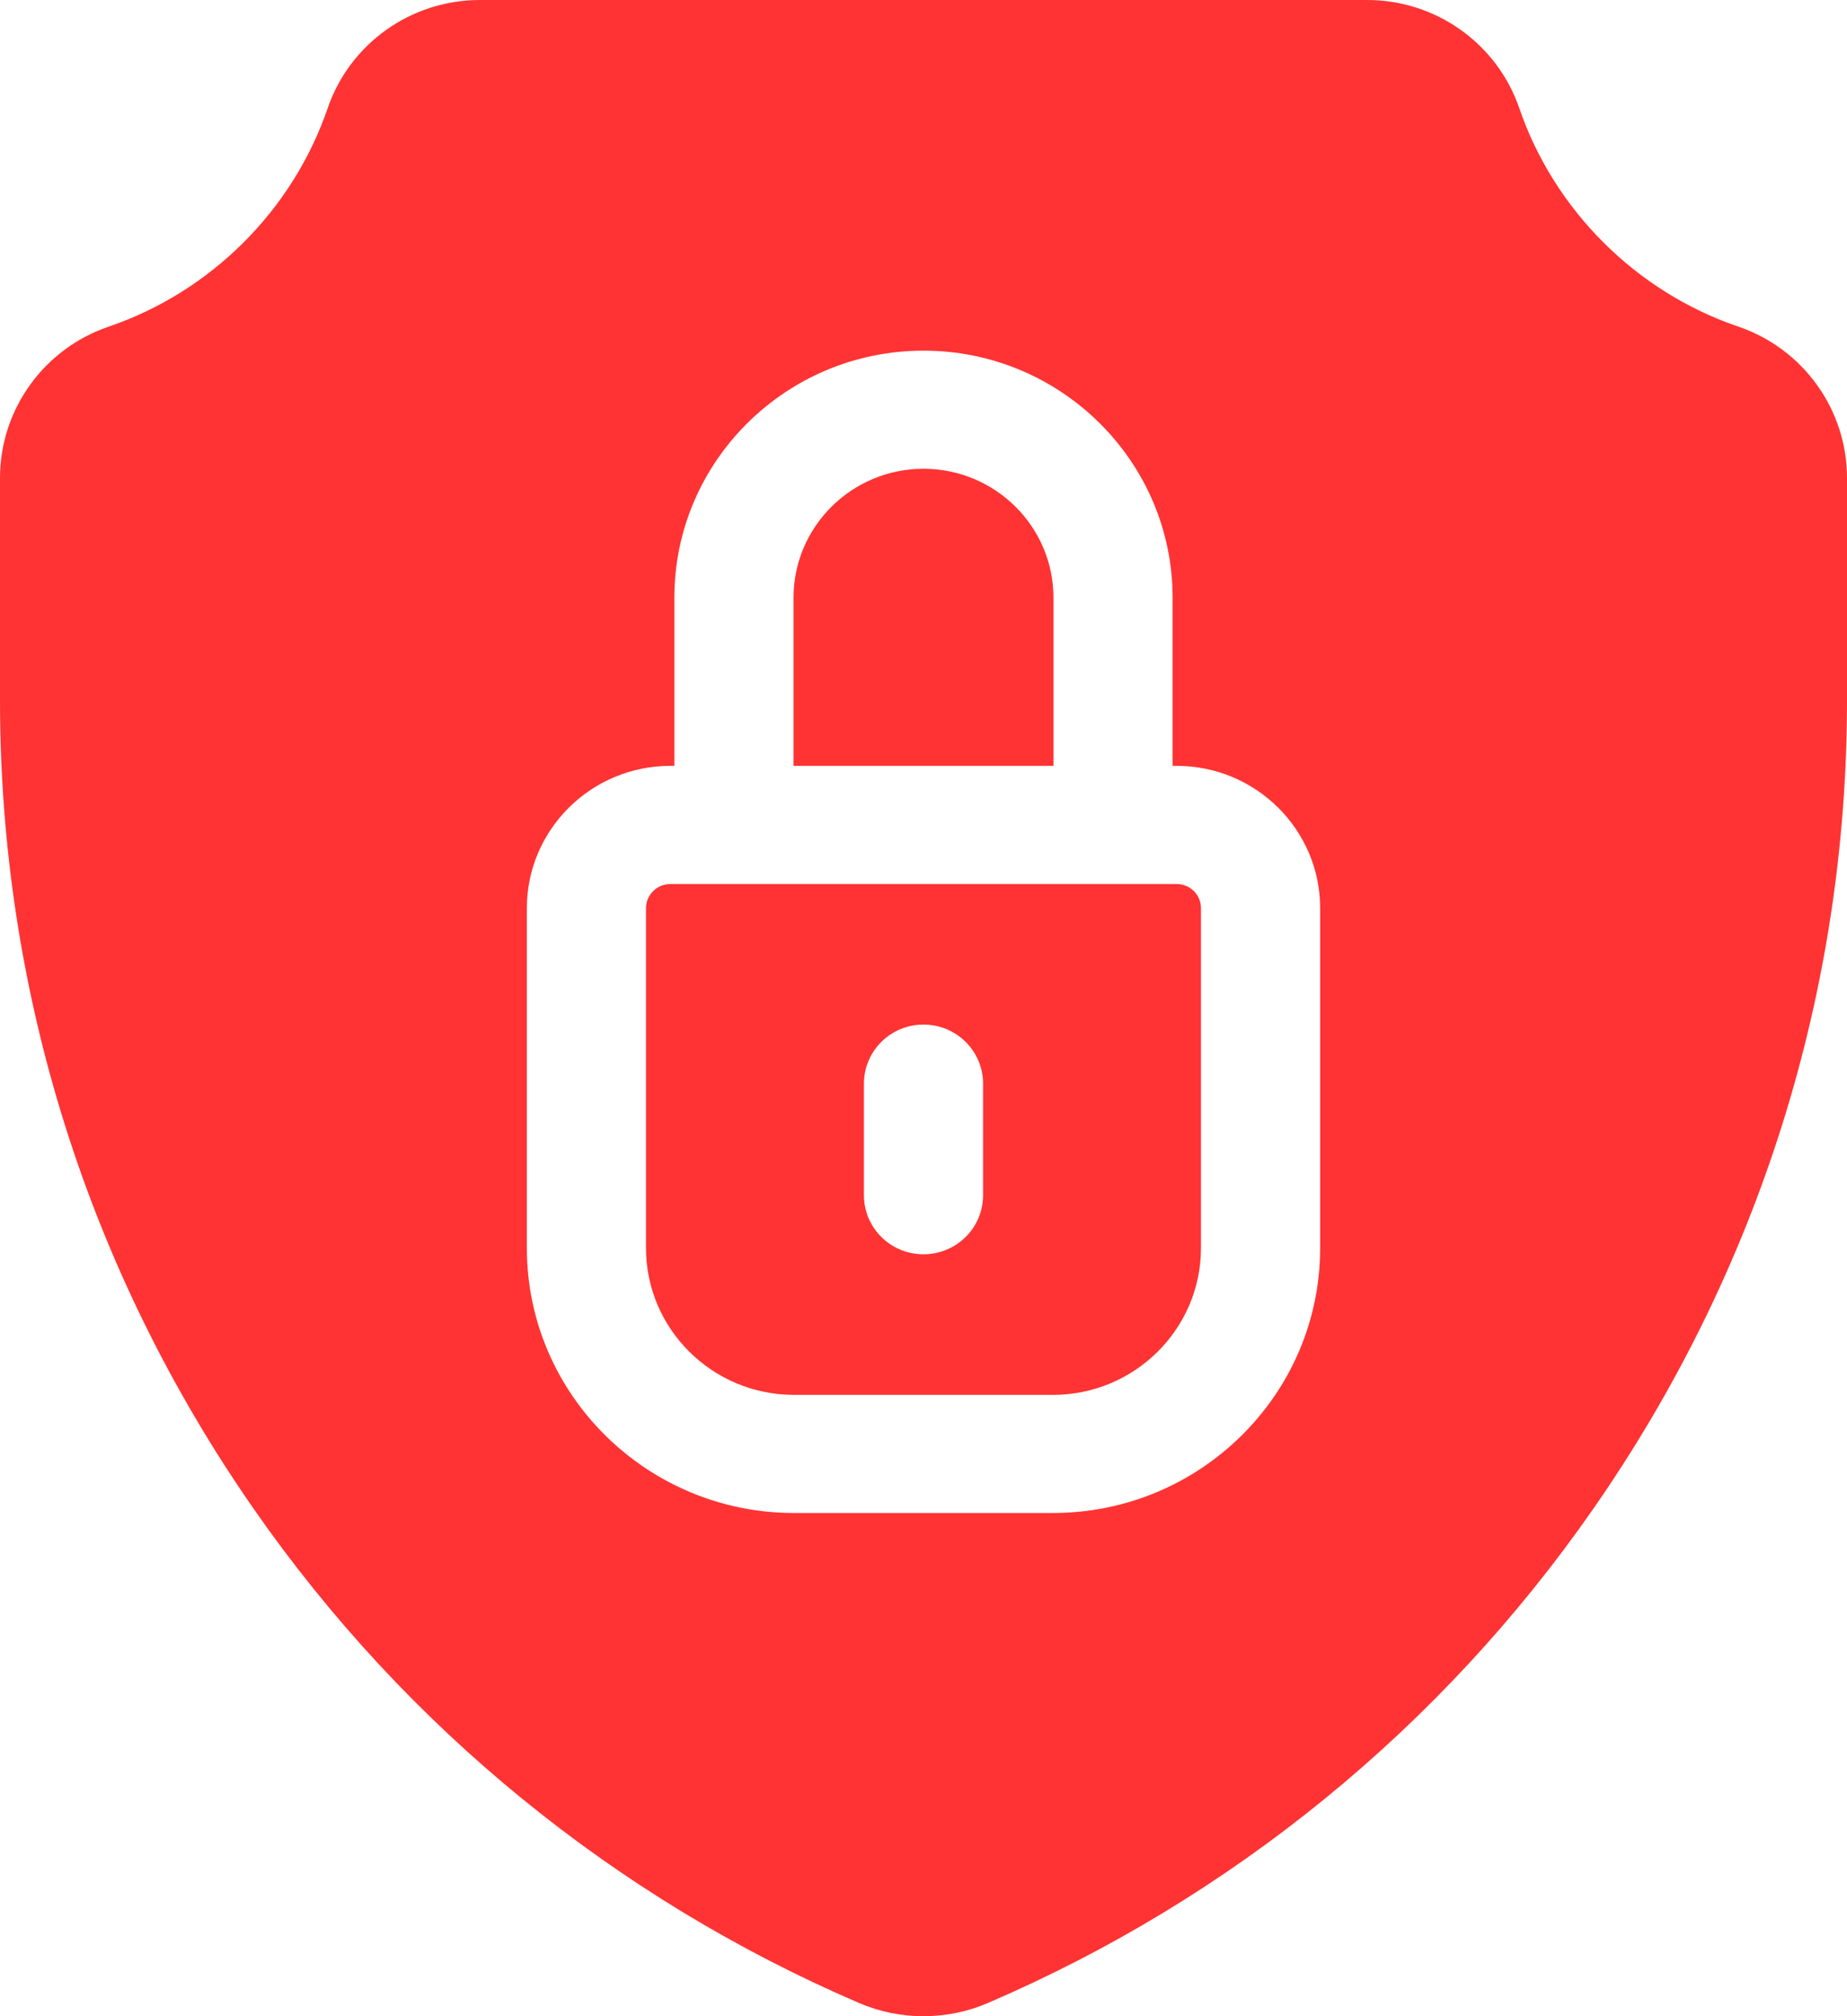
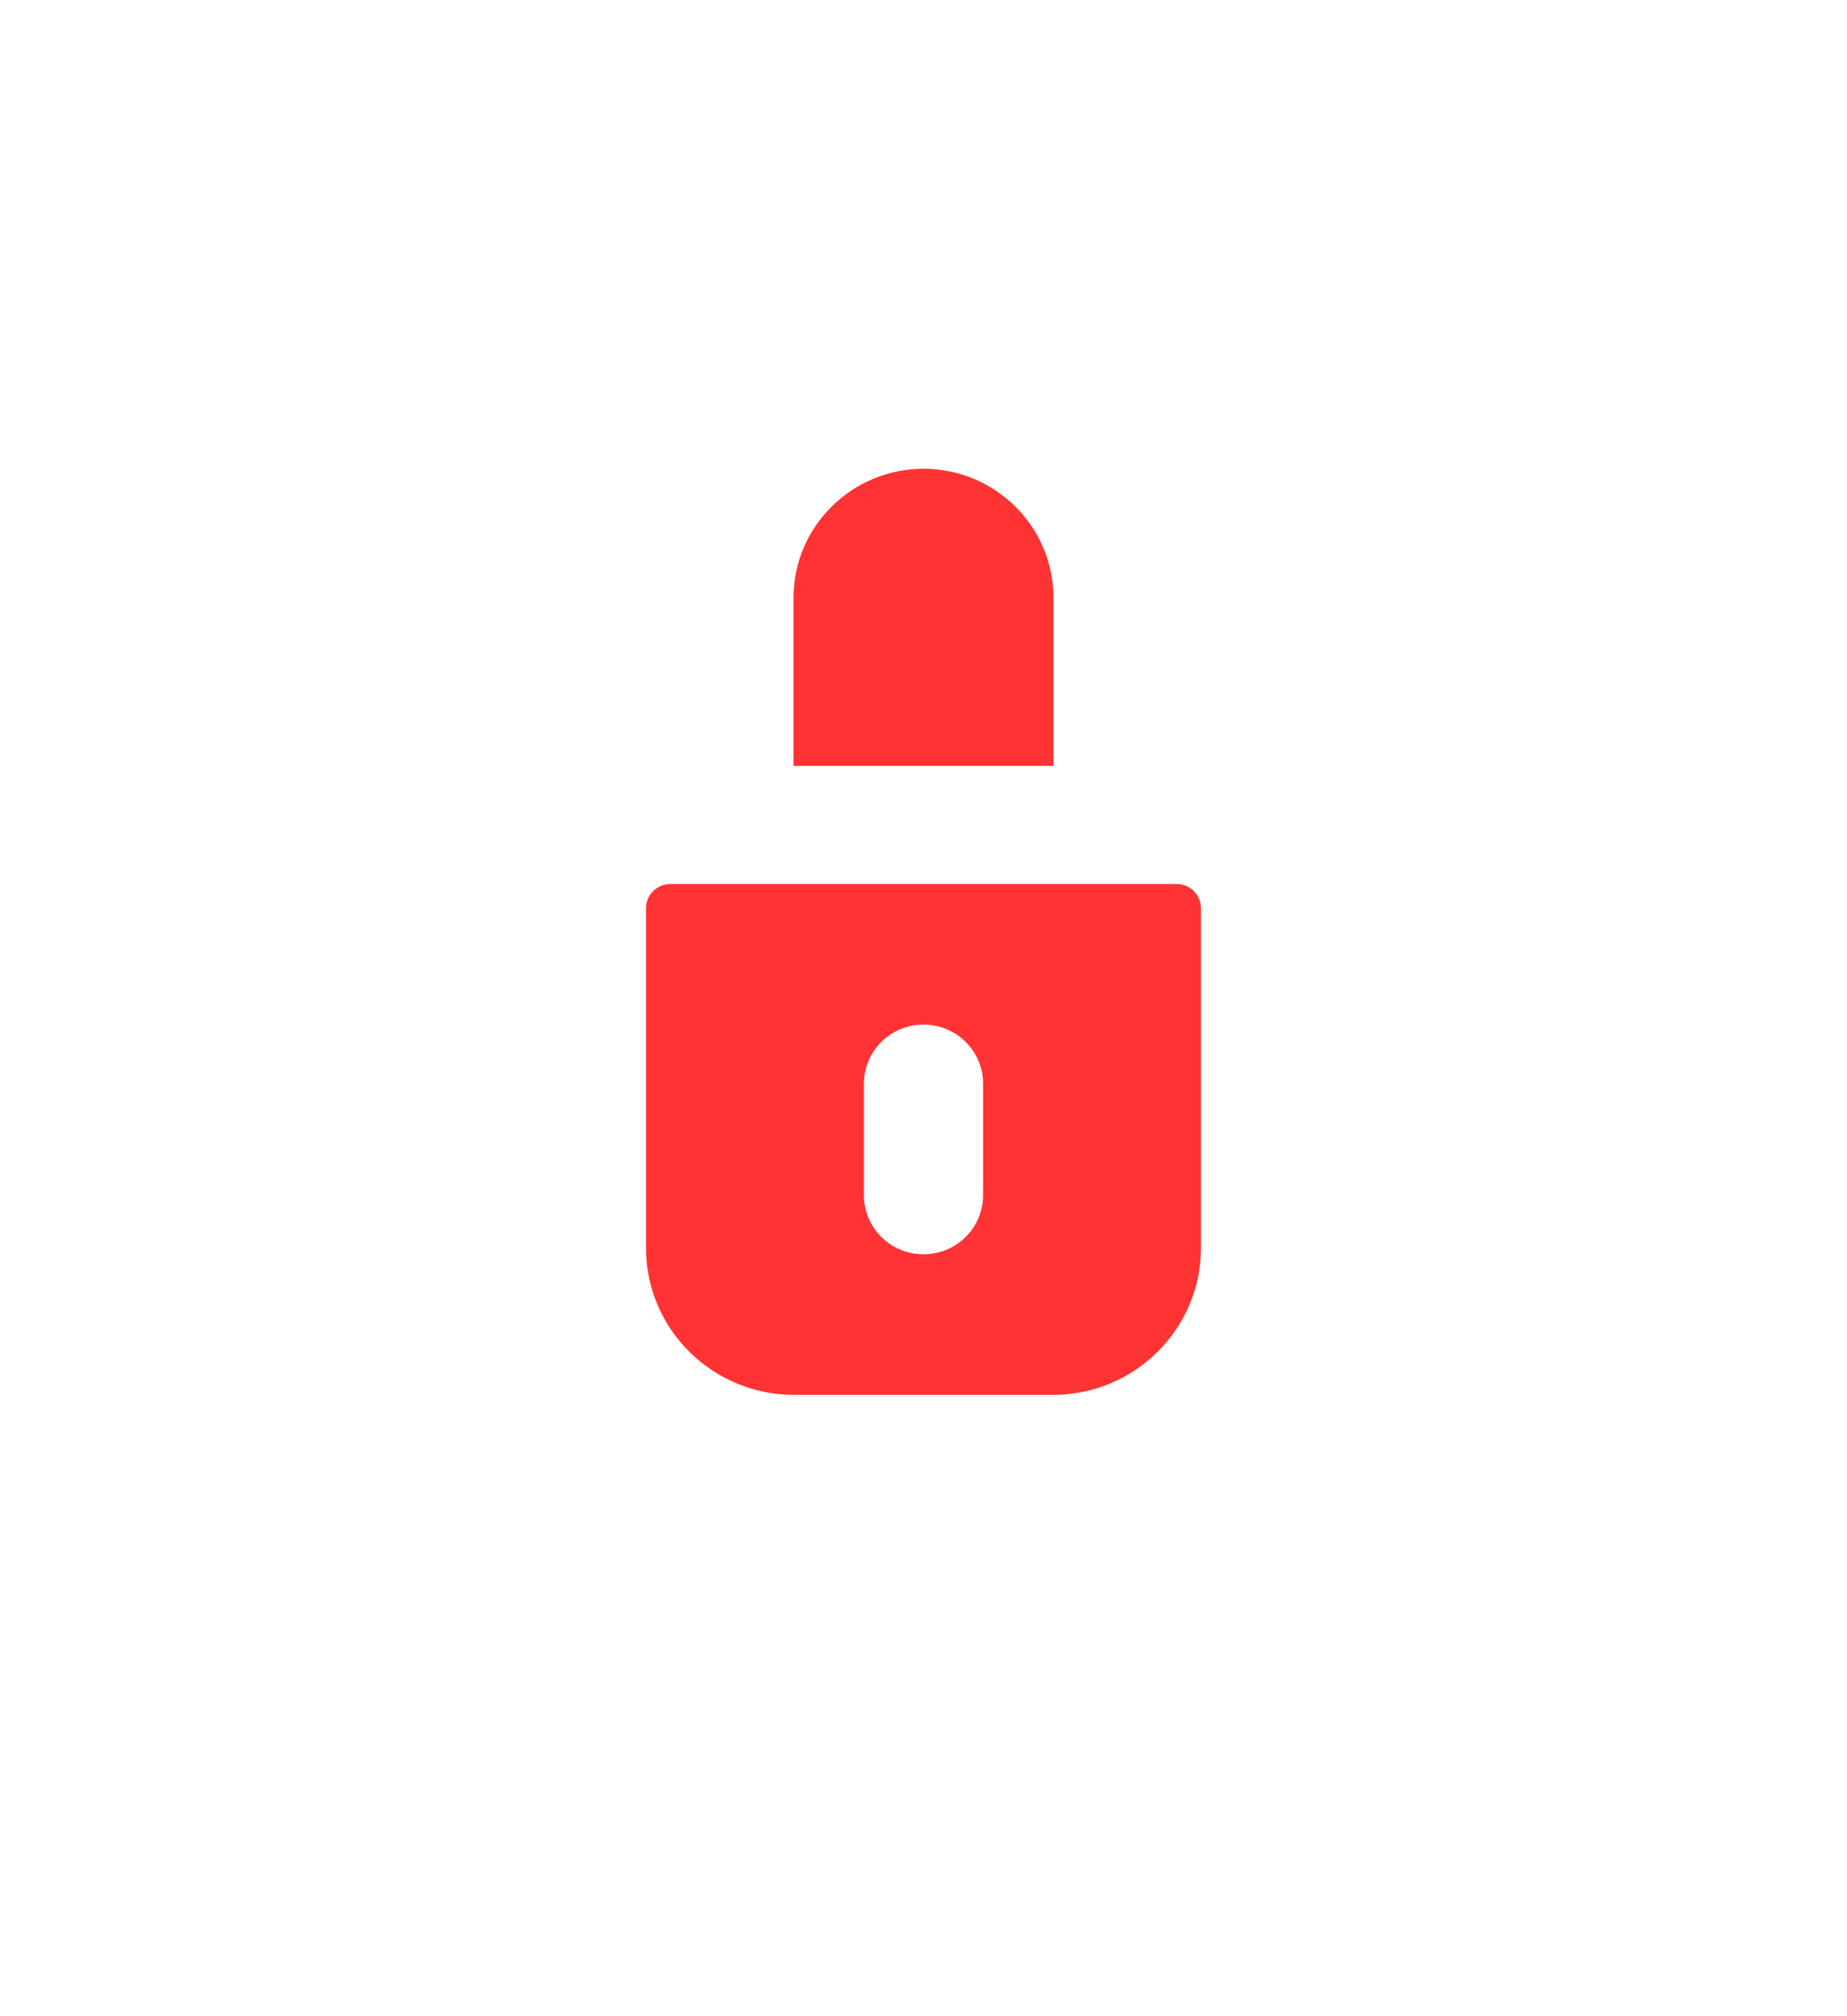
<svg xmlns="http://www.w3.org/2000/svg" width="44" height="48" viewBox="0 0 44 48" fill="none">
-   <path d="M41.411 7.776C38.977 6.947 37.027 5.005 36.194 2.578C35.665 1.036 34.207 0 32.568 0H11.432C9.792 0 8.334 1.036 7.805 2.578C6.973 5.005 5.024 6.947 2.59 7.776C1.041 8.303 0 9.752 0 11.38V16.677C0 23.589 2.091 30.246 6.046 35.925C9.665 41.122 14.652 45.189 20.468 47.687C20.952 47.894 21.473 48.001 22 48C22.522 48 23.045 47.896 23.531 47.687C29.348 45.189 34.335 41.122 37.953 35.925C41.909 30.246 44 23.59 44 16.677V11.38C44 9.752 42.959 8.303 41.411 7.776ZM31.449 29.713C31.449 33.191 28.593 36.02 25.084 36.02H18.916C15.407 36.02 12.551 33.191 12.551 29.713V21.62C12.551 19.752 14.084 18.233 15.969 18.233H16.065V14.228C16.065 10.986 18.728 8.348 22 8.348C25.272 8.348 27.934 10.986 27.934 14.228V18.233H28.031C29.916 18.233 31.449 19.752 31.449 21.62V29.713Z" fill="#FF3333" />
  <path d="M25.096 14.228C25.096 12.537 23.707 11.16 22 11.16C20.293 11.16 18.904 12.537 18.904 14.228V18.233H25.096V14.228ZM28.031 21.046H15.969C15.65 21.046 15.389 21.304 15.389 21.62V29.713C15.389 31.64 16.972 33.208 18.916 33.208H25.084C27.028 33.208 28.61 31.64 28.61 29.713V21.62C28.61 21.468 28.549 21.322 28.441 21.214C28.332 21.107 28.185 21.046 28.031 21.046V21.046ZM23.419 28.455C23.419 29.233 22.783 29.861 22 29.861C21.216 29.861 20.581 29.233 20.581 28.455V25.798C20.581 25.022 21.216 24.392 22 24.392C22.783 24.392 23.419 25.022 23.419 25.798V28.455Z" fill="#FF3333" />
</svg>